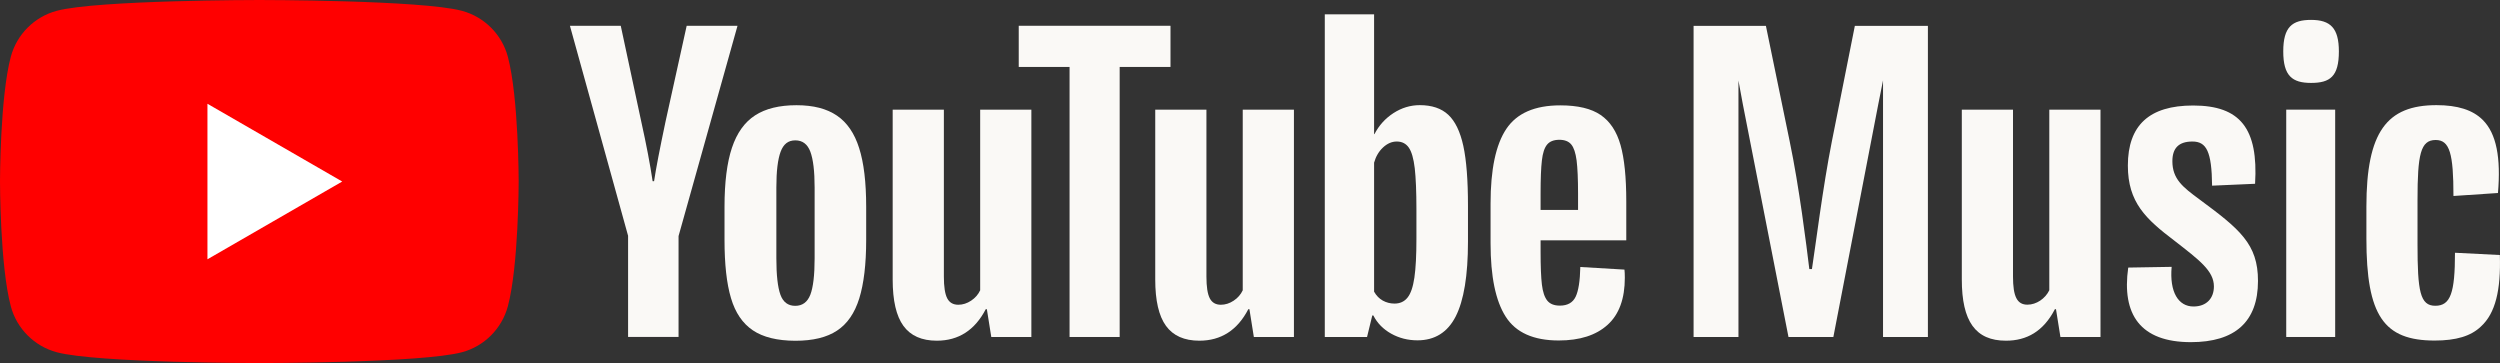
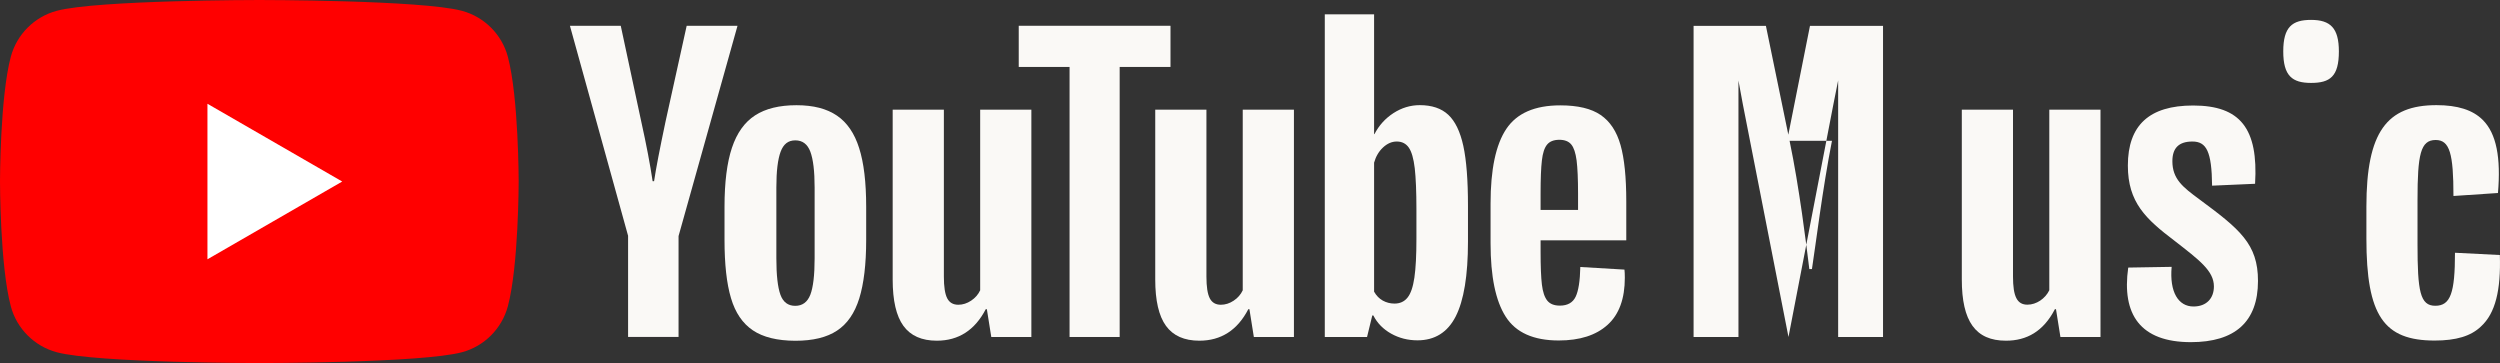
<svg xmlns="http://www.w3.org/2000/svg" id="Layer_1" version="1.1" viewBox="0 0 3443 500">
  <rect x="0" y="0" width="3443" height="500" fill="#333333" stroke="none" />
  <defs>
    <style>
      .st0 {
        fill: #faf9f6;
      }

      .st1 {
        fill: #fff;
      }

      .st2 {
        fill: red;
      }
    </style>
  </defs>
  <g>
-     <path class="st0" d="M2523,193.9c-12.8,64.9-22.5,144-27.6,176.7h-3.6c-4.1-33.7-13.8-112.4-27.1-176.2l-32.7-158.8h-99.6v428.5h61.8V110.9l6.1,33,62.8,320.2h61.8l61.8-320.2,6.6-33.2v353.4h61.8V35.6h-100.6l-31.5,158.3Z" />
+     <path class="st0" d="M2523,193.9c-12.8,64.9-22.5,144-27.6,176.7h-3.6c-4.1-33.7-13.8-112.4-27.1-176.2l-32.7-158.8h-99.6v428.5h61.8V110.9l6.1,33,62.8,320.2l61.8-320.2,6.6-33.2v353.4h61.8V35.6h-100.6l-31.5,158.3Z" />
    <path class="st0" d="M2822.3,399.7c-5.6,11.7-17.9,19.9-30.1,19.9-14.3,0-19.9-11.2-19.9-38.8v-229.8h-70.5v233.9c0,57.7,18.9,84.3,60.8,84.3,28.6,0,51.6-12.8,67.4-43.4h1.5l6.1,38.3h55.2V151h-70.5v248.7Z" />
    <path class="st0" d="M3029.1,274.6c-23-16.9-37.3-28.1-37.3-52.6,0-17.4,8.2-27.1,27.6-27.1s26.6,13.8,27.1,60.8l59.2-2.6c4.6-76.1-20.4-107.8-85.3-107.8-60.3,0-89.9,27.1-89.9,82.7,0,50.6,24.5,73.5,64.4,103.7,34.2,26.6,54.1,41.4,54.1,62.8,0,16.3-10.2,27.6-28.1,27.6-20.9,0-33.2-19.9-30.1-54.6l-59.8,1c-9.2,64.9,16.9,102.7,86.3,102.7,60.8,0,92.4-28.1,92.4-84.3.1-51-25.4-71.5-80.6-112.3Z" />
-     <rect class="st0" x="3148.6" y="151" width="67.4" height="313.1" />
    <path class="st0" d="M3182.8,27.4c-26,0-38.3,9.7-38.3,43.4s12.3,43.4,38.3,43.4,38.3-8.7,38.3-43.4c0-32.2-11.7-43.4-38.3-43.4Z" />
    <path class="st0" d="M3442.8,351.2l-61.8-3.1c0,55.2-6.1,73-27.1,73s-24.5-19.9-24.5-84.8v-60.8c0-62.8,4.1-82.7,25-82.7,19.4,0,24.5,18.9,24.5,77.1l61.3-4.1c4.1-48.5-2-81.7-20.9-100.6-13.8-13.8-34.7-20.4-63.8-20.4-68.4,0-96.5,36.8-96.5,139.9v43.9c0,106.2,24,140.4,94,140.4,29.6,0,50-6.1,63.8-19.4,19.9-18.2,27.5-49.9,26-98.4Z" />
  </g>
  <g>
    <path class="st0" d="M1036.8,454.9c-14.1-9.5-24.2-24.3-30.1-44.4-6-20.1-8.9-46.8-8.9-80.2v-45.5c0-33.7,3.4-60.8,10.2-81.2s17.4-35.3,31.9-44.7,33.5-14,57-14,41.7,4.8,55.7,14.3,24.2,24.4,30.6,44.7c6.5,20.3,9.7,47.2,9.7,81v45.5c0,33.4-3.2,60.2-9.5,80.5s-16.5,35.1-30.6,44.4c-14.1,9.4-33.3,14-57.5,14-24.9-.1-44.4-4.9-58.5-14.4ZM1116,405.9c3.9-10.2,5.9-26.9,5.9-50.1v-97.6c0-22.5-2-38.9-5.9-49.3-3.9-10.4-10.8-15.6-20.7-15.6s-16.3,5.2-20.2,15.6c-3.9,10.4-5.9,26.8-5.9,49.3v97.6c0,23.2,1.9,39.8,5.6,50.1,3.7,10.2,10.5,15.3,20.4,15.3,9.9,0,16.8-5.1,20.8-15.3Z" />
    <path class="st0" d="M2121.7,331v15.8c0,20.1.6,35.2,1.8,45.2s3.7,17.4,7.4,22,9.5,6.9,17.4,6.9c10.5,0,17.8-4.1,21.7-12.3,3.9-8.2,6-21.8,6.4-40.9l60.8,3.6c.3,2.7.5,6.5.5,11.2,0,28.9-7.9,50.6-23.8,64.9-15.8,14.3-38.2,21.5-67.2,21.5-34.7,0-59.1-10.9-73-32.7-14-21.8-20.9-55.5-20.9-101.1v-54.7c0-47,7.2-81.3,21.7-102.9,14.5-21.6,39.2-32.4,74.3-32.4,24.2,0,42.7,4.4,55.7,13.3,12.9,8.9,22,22.6,27.3,41.4,5.3,18.7,7.9,44.6,7.9,77.6v53.6h-118ZM2130.6,199.2c-3.6,4.4-6,11.7-7.1,21.7-1.2,10-1.8,25.3-1.8,45.7v22.5h51.6v-22.5c0-20.1-.7-35.3-2-45.7-1.4-10.4-3.8-17.7-7.4-22-3.6-4.3-9.1-6.4-16.6-6.4-7.6.1-13.1,2.3-16.7,6.7Z" />
    <path class="st0" d="M865.1,325.1l-80.2-289.6h70l28.1,131.3c7.2,32.4,12.4,59.9,15.8,82.7h2c2.4-16.3,7.7-43.8,15.8-82.2l29.1-131.8h70l-81.2,289.6v138.9h-69.5v-138.9h.1Z" />
    <path class="st0" d="M1420.4,151v313.1h-55.2l-6.1-38.3h-1.5c-15,28.9-37.5,43.4-67.4,43.4-20.8,0-36.1-6.8-46-20.4s-14.8-34.9-14.8-63.9v-233.9h70.5v229.9c0,14,1.5,23.9,4.6,29.9s8.2,8.9,15.3,8.9c6.1,0,12-1.9,17.6-5.6s9.8-8.5,12.5-14.3v-248.8h70.5Z" />
    <path class="st0" d="M1782,151v313.1h-55.2l-6.1-38.3h-1.5c-15,28.9-37.5,43.4-67.4,43.4-20.8,0-36.1-6.8-46-20.4s-14.8-34.9-14.8-63.9v-233.9h70.5v229.9c0,14,1.5,23.9,4.6,29.9s8.2,8.9,15.3,8.9c6.1,0,12-1.9,17.6-5.6s9.8-8.5,12.5-14.3v-248.8h70.5Z" />
    <path class="st0" d="M1612,92.2h-70v371.9h-69V92.2h-70v-56.7h209v56.7Z" />
    <path class="st0" d="M2015.3,201c-4.3-19.7-11.2-34-20.7-42.9s-22.7-13.3-39.3-13.3c-12.9,0-25,3.7-36.3,11-11.2,7.3-19.9,16.9-26.1,28.9h-.5V19.7h-67.9v444.4h58.2l7.2-29.6h1.5c5.4,10.6,13.6,18.9,24.5,25s23,9.2,36.3,9.2c23.8,0,41.4-11,52.6-32.9,11.2-22,16.9-56.3,16.9-102.9v-49.5c0-35.2-2.1-62.6-6.4-82.4ZM1950.7,328.7c0,22.8-.9,40.7-2.8,53.6s-5,22.1-9.5,27.6c-4.4,5.5-10.4,8.2-17.9,8.2-5.8,0-11.2-1.4-16.1-4.1s-8.9-6.8-12-12.3v-177.7c2.4-8.5,6.5-15.5,12.3-20.9s12.1-8.2,18.9-8.2c7.2,0,12.7,2.8,16.6,8.4,3.9,5.6,6.6,15.1,8.2,28.4,1.5,13.3,2.3,32.2,2.3,56.7v40.3Z" />
  </g>
  <g>
    <path class="st2" d="M699.4,78.1c-8.2-30.7-32.4-54.9-63.2-63.2C580.5,0,357.1,0,357.1,0c0,0-223.3,0-279,14.9-30.7,8.2-54.9,32.4-63.2,63.2C0,133.8,0,250,0,250c0,0,0,116.2,14.9,171.9,8.2,30.7,32.4,54.9,63.2,63.2,55.7,14.9,279,14.9,279,14.9,0,0,223.4,0,279.1-14.9,30.7-8.2,54.9-32.4,63.2-63.2,14.9-55.7,14.9-171.9,14.9-171.9,0,0,0-116.2-14.9-171.9Z" />
    <polygon class="st1" points="285.7 357.1 285.7 142.9 471.3 250 285.7 357.1" />
  </g>
</svg>